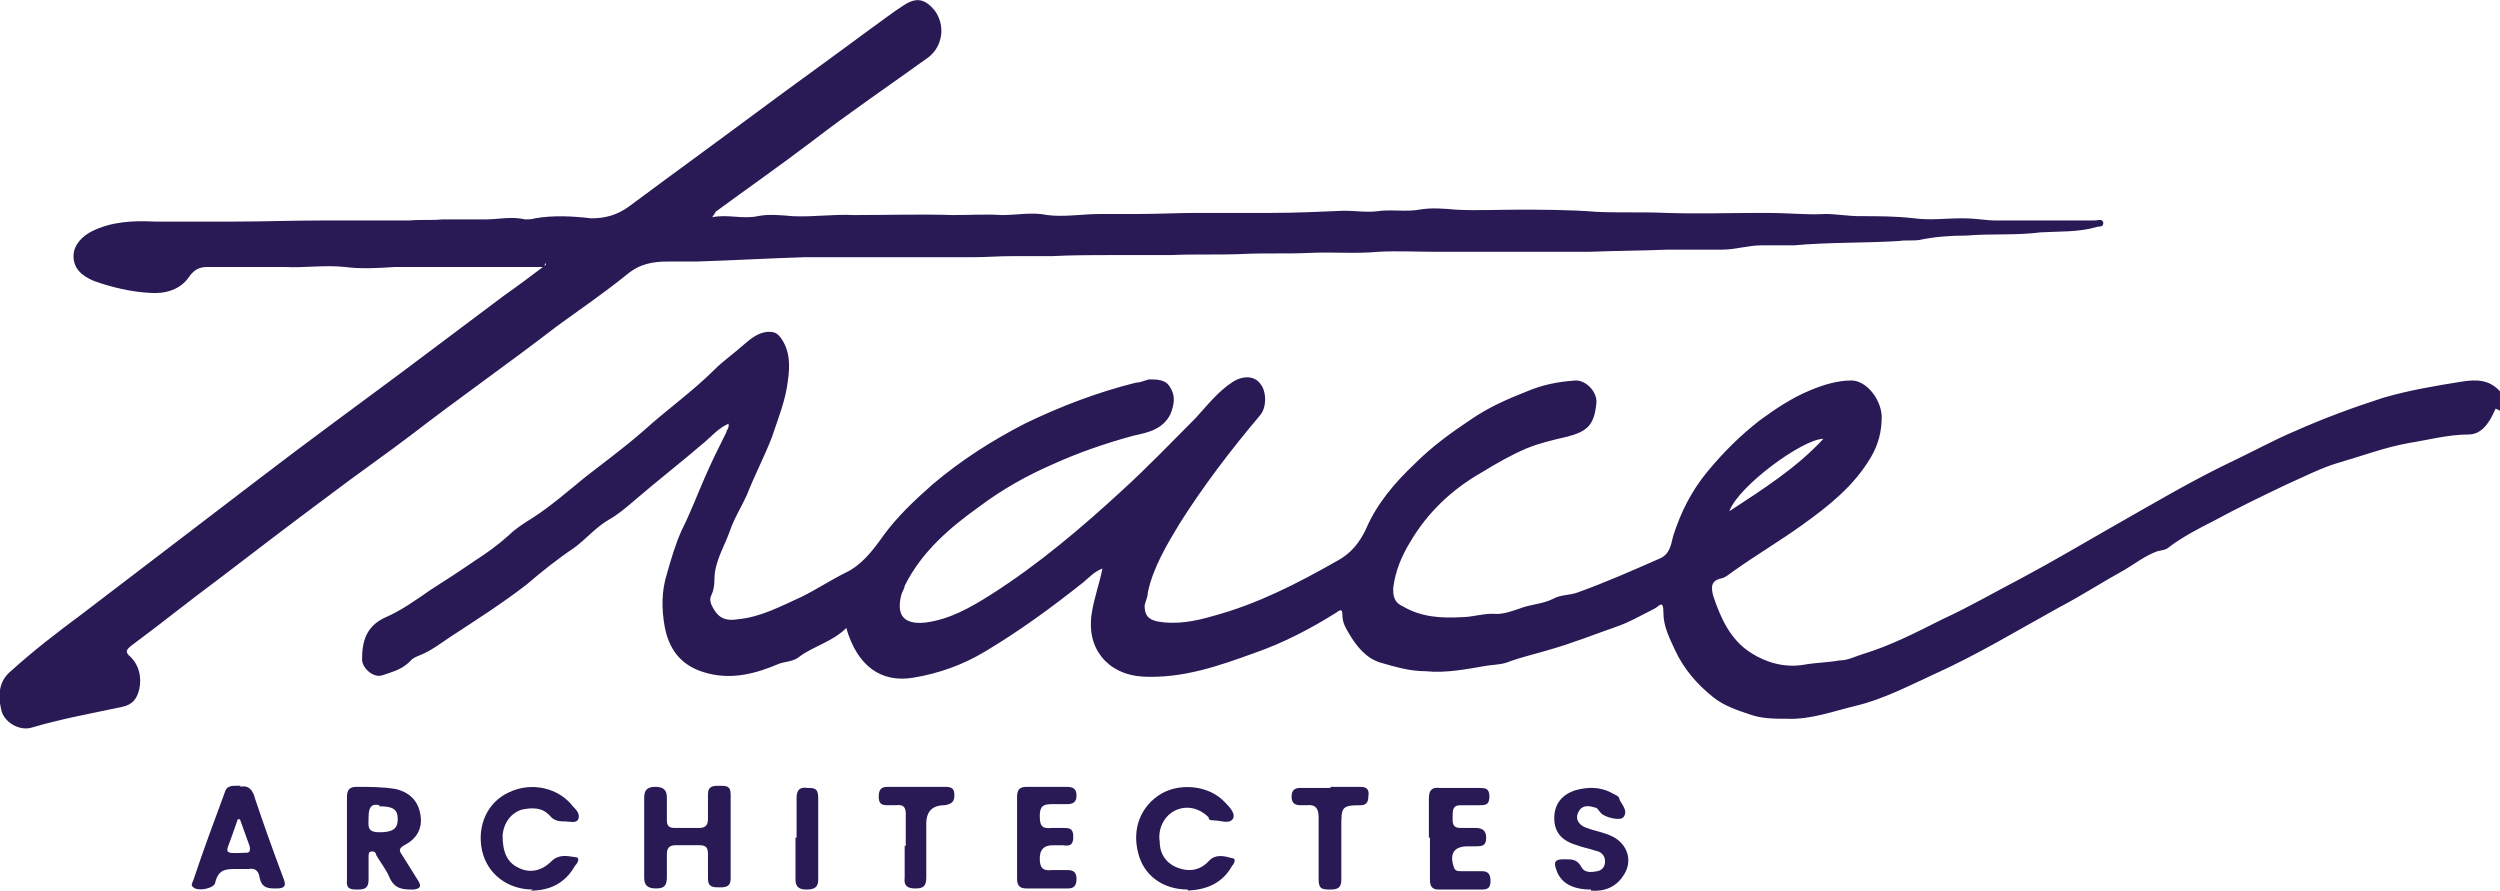
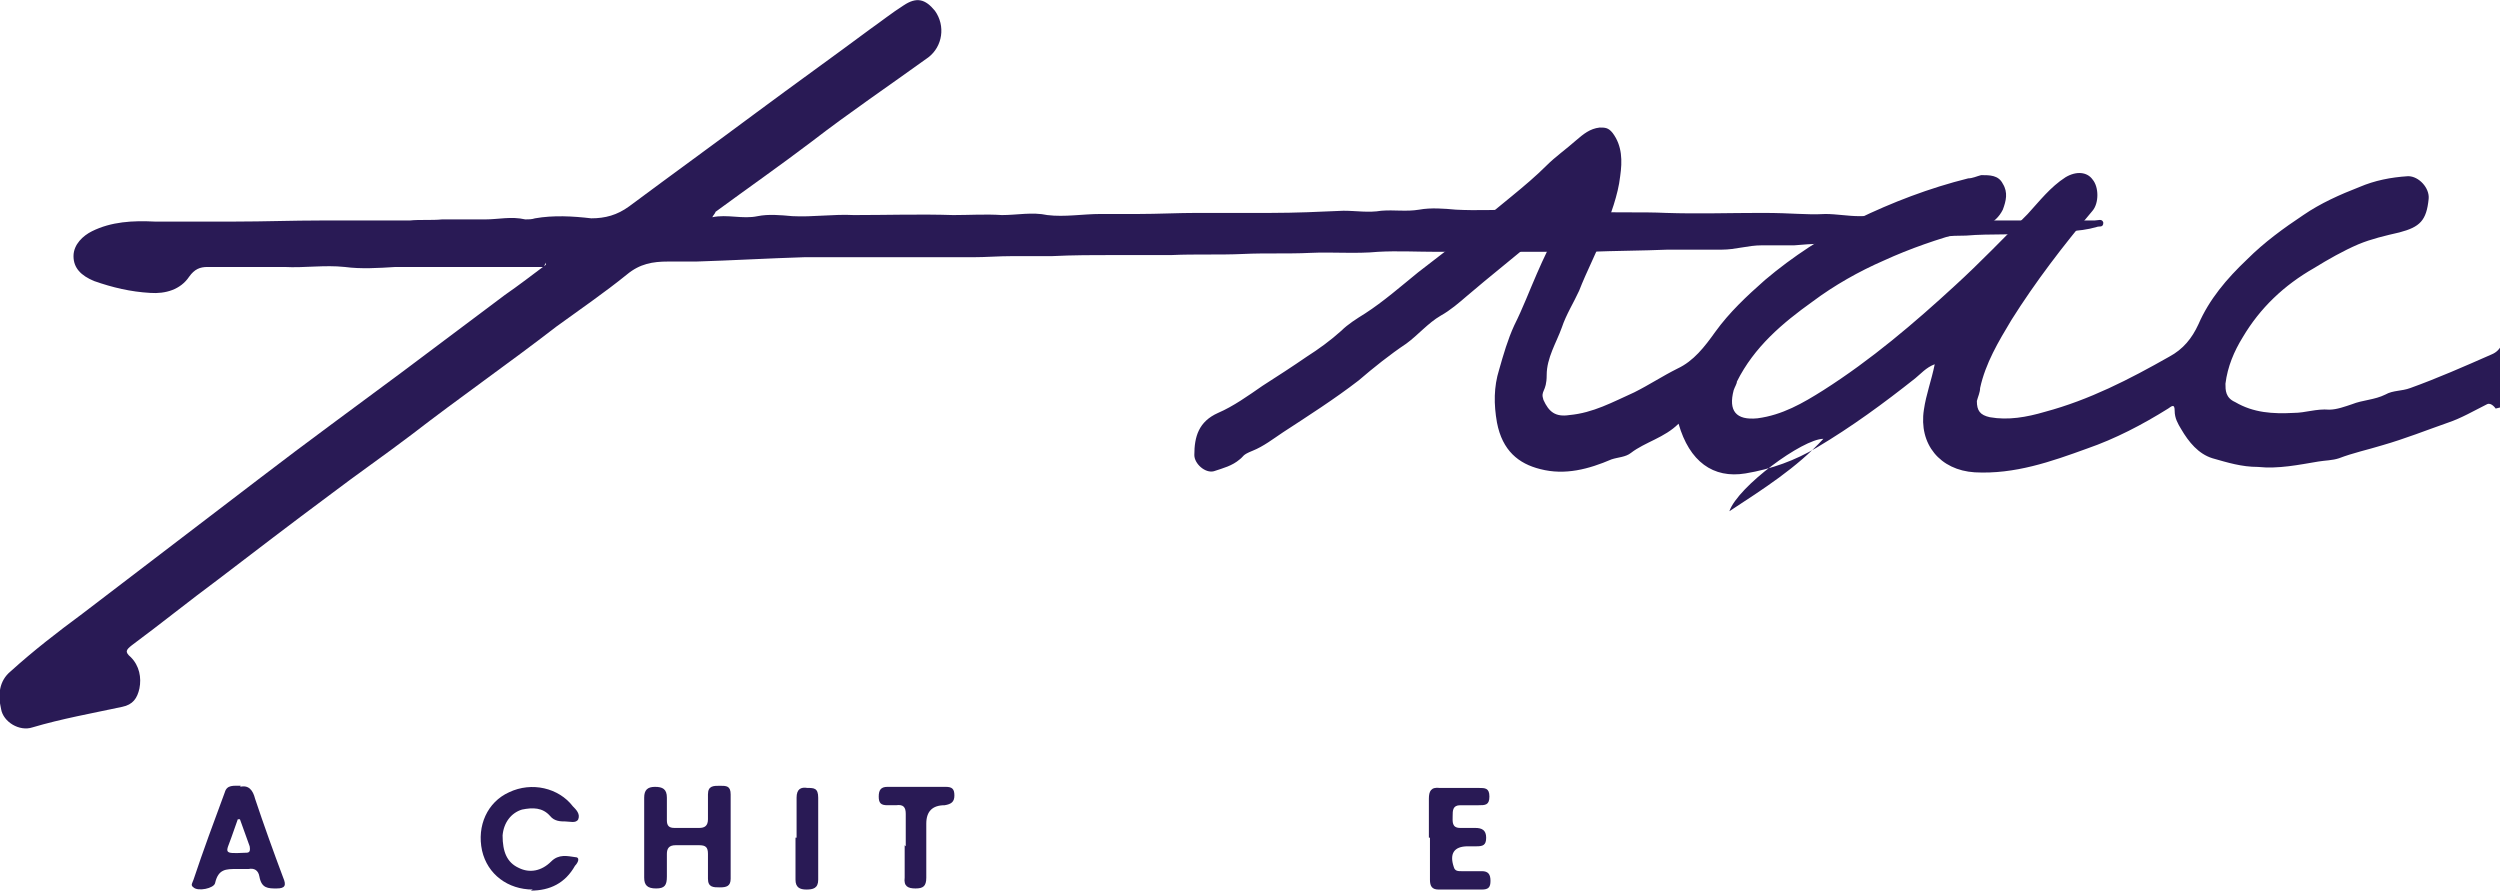
<svg xmlns="http://www.w3.org/2000/svg" id="uuid-a34b17cb-e0c5-41b4-a2c1-652a101939f5" viewBox="0 0 231.3 82.4">
  <defs>
    <style>.uuid-82c9017c-f7a3-4b4c-9287-aca3046e6dc0{fill:#291a55;}</style>
  </defs>
  <g id="uuid-52c5b83e-0134-49ac-8d5c-b18bc6f8fc02">
-     <path class="uuid-82c9017c-f7a3-4b4c-9287-aca3046e6dc0" d="M230.9,37.8c-.2.4-.4.9-.7,1.3-.4.6-1,1.1-1.8,1.1-1.9,0-3.7.5-5.6.8-2.2.4-4.3,1.2-6.4,1.8-1.7.5-3.2,1.3-4.8,2-2.3,1.1-4.6,2.2-6.8,3.4-1.4.7-2.9,1.5-4.1,2.4-.3.3-.7.3-1.1.4-1.1.4-2,1.1-3,1.7-2,1.1-4,2.4-6.1,3.5-3.8,2.1-7.6,4.4-11.6,6.2-2.4,1.1-4.7,2.3-7.2,2.9-2.1.5-4.2,1.3-6.4,1.2-1.1,0-2.3,0-3.4-.4-1.2-.4-2.4-.8-3.4-1.6-1.5-1.2-2.7-2.6-3.5-4.3-.5-1.1-1.1-2.2-1.1-3.5s-.4-.6-.8-.4c-1.2.6-2.4,1.3-3.6,1.7-2,.7-4,1.5-6.1,2.1-1.3.4-2.7.7-4,1.2-.6.2-1.3.2-1.9.3-1.8.3-3.7.7-5.6.5-1.5,0-2.8-.4-4.2-.8-1.3-.4-2.2-1.5-2.9-2.7-.3-.5-.6-1-.6-1.7s-.3-.4-.6-.2c-2.4,1.5-4.9,2.8-7.5,3.7-3.3,1.2-6.7,2.4-10.4,2.2-3.2-.2-5.2-2.6-4.7-5.8.2-1.4.7-2.7,1-4.2-.8.3-1.3.9-1.8,1.3-2.9,2.3-5.9,4.5-9.1,6.4-2,1.2-4.2,2-6.6,2.4-3,.5-5.2-1.1-6.2-4.6-1.3,1.3-3.1,1.7-4.4,2.7-.5.4-1.2.4-1.8.6-2.1.9-4.3,1.5-6.6.9-2-.5-3.5-1.7-4-4.3-.3-1.7-.3-3.3.2-4.9.4-1.4.8-2.8,1.4-4.1.8-1.6,1.4-3.2,2.1-4.8.6-1.4,1.3-2.8,2-4.2,0-.2.3-.4.2-.8-.9.4-1.5,1.1-2.2,1.7-2.1,1.8-4.4,3.6-6.5,5.4-.7.6-1.5,1.3-2.4,1.8-1.2.7-2.1,1.8-3.2,2.6-1.5,1-3,2.2-4.4,3.4-2.2,1.7-4.7,3.3-7,4.8-.9.6-1.8,1.3-2.8,1.7s-.8.5-1.2.8c-.7.6-1.5.8-2.4,1.1-.8.2-1.8-.7-1.8-1.5,0-1.7.4-3.1,2.2-3.9,1.4-.6,2.8-1.6,4.1-2.5,1.4-.9,2.8-1.8,4.1-2.7,1.1-.7,2.2-1.5,3.2-2.4.6-.6,1.4-1.1,2.2-1.6,1.7-1.1,3.3-2.5,4.9-3.8,1.8-1.4,3.7-2.8,5.4-4.3,2.1-1.9,4.5-3.6,6.5-5.6.8-.8,1.8-1.5,2.7-2.3.7-.6,1.3-1.1,2.2-1.2.5,0,.8,0,1.2.5.9,1.2.9,2.6.7,4-.2,1.8-.9,3.5-1.5,5.3-.7,1.8-1.6,3.5-2.3,5.3-.5,1.1-1.2,2.2-1.6,3.4-.5,1.4-1.4,2.8-1.4,4.4s-.6,1.4-.3,2.3c.5,1.1,1.1,1.6,2.4,1.4,2.2-.2,4-1.2,6-2.1,1.4-.7,2.6-1.5,4-2.2,1.5-.7,2.5-2,3.5-3.4,1.3-1.8,2.9-3.3,4.6-4.8,2.6-2.2,5.4-4,8.5-5.6,3.3-1.6,6.7-2.9,10.3-3.8.4,0,.8-.2,1.2-.3.8,0,1.6,0,2,.8.5.8.3,1.6,0,2.4-.7,1.4-2,1.7-3.4,2-2.6.7-5.2,1.6-7.6,2.7-2.3,1-4.6,2.3-6.6,3.8-2.8,2-5.4,4.2-7,7.4,0,.2-.2.5-.3.8-.5,1.9.2,2.8,2.2,2.6,2.3-.3,4.2-1.4,6.1-2.6,4.4-2.8,8.4-6.2,12.2-9.7,2.3-2.1,4.5-4.4,6.7-6.6,1.1-1.2,2.1-2.5,3.5-3.4,1-.6,2-.5,2.5.2.6.7.6,2.2,0,2.9-2.7,3.2-5.3,6.6-7.5,10.1-1.2,2-2.4,4-2.9,6.3,0,.4-.2.8-.3,1.2,0,.9.3,1.3,1.2,1.5,1.7.3,3.4,0,5.1-.5,4.1-1.1,7.8-3,11.5-5.1,1.3-.7,2.1-1.7,2.7-3,1-2.3,2.6-4.2,4.5-6,1.6-1.6,3.4-2.9,5.2-4.1,1.6-1.1,3.4-1.9,5.2-2.6,1.4-.6,2.9-.9,4.5-1,1,0,2,1.1,1.9,2.1-.2,2-.8,2.6-2.7,3.1-1.3.3-2.6.6-3.8,1.1-1.4.6-2.8,1.4-4.1,2.2-2.8,1.6-5,3.7-6.6,6.4-.8,1.3-1.4,2.7-1.6,4.3,0,.6,0,1.3.9,1.7,1.7,1,3.5,1.1,5.4,1,1.1,0,2.1-.4,3.3-.3.7,0,1.5-.3,2.1-.5,1-.4,2.1-.4,3.1-.9.7-.4,1.5-.3,2.3-.6,2.5-.9,5-2,7.5-3.1,1-.4,1.1-1.3,1.3-2.1.7-2.2,1.7-4.2,3.2-6,1.4-1.7,3-3.3,4.8-4.7,1.5-1.1,3-2.1,4.7-2.8,1.2-.5,2.5-.9,3.8-.9s2.7,1.6,2.8,3.3c0,1.4-.3,2.6-1,3.8-1.6,2.7-3.9,4.5-6.4,6.3-2.1,1.5-4.3,2.8-6.4,4.3-.3.2-.6.5-1,.6-1,.2-1,.8-.8,1.6.7,2.1,1.6,4.1,3.5,5.3,1.4.9,3.1,1.4,4.9,1.1,1.1-.2,2.2-.2,3.3-.4.8,0,1.5-.4,2.2-.6,2.6-.8,4.9-2,7.3-3.2,2.6-1.2,5-2.6,7.5-3.9,2.8-1.5,5.5-3.1,8.3-4.7,3.7-2.1,7.4-4.3,11.2-6.1,1.9-.9,3.7-1.9,5.6-2.7,2.7-1.2,5.4-2.2,8.2-3.1,2.4-.7,4.8-1.1,7.3-1.5,1.3-.2,2.5-.2,3.5.9v1.8l-.4-.2ZM168.7,40.6c-1.9,0-7.9,4.4-8.7,6.7,3.2-2.1,6.2-4,8.7-6.7Z" />
+     <path class="uuid-82c9017c-f7a3-4b4c-9287-aca3046e6dc0" d="M230.9,37.8s-.4-.6-.8-.4c-1.2.6-2.4,1.3-3.6,1.7-2,.7-4,1.5-6.1,2.1-1.3.4-2.7.7-4,1.2-.6.2-1.3.2-1.9.3-1.8.3-3.7.7-5.6.5-1.5,0-2.8-.4-4.2-.8-1.3-.4-2.2-1.5-2.9-2.7-.3-.5-.6-1-.6-1.7s-.3-.4-.6-.2c-2.4,1.5-4.9,2.8-7.5,3.7-3.3,1.2-6.7,2.4-10.4,2.2-3.2-.2-5.2-2.6-4.7-5.8.2-1.4.7-2.7,1-4.2-.8.3-1.3.9-1.8,1.3-2.9,2.3-5.9,4.5-9.1,6.4-2,1.2-4.2,2-6.6,2.4-3,.5-5.2-1.1-6.2-4.6-1.3,1.3-3.1,1.7-4.4,2.7-.5.4-1.2.4-1.8.6-2.1.9-4.3,1.5-6.6.9-2-.5-3.5-1.7-4-4.3-.3-1.7-.3-3.3.2-4.9.4-1.4.8-2.8,1.4-4.1.8-1.6,1.4-3.2,2.1-4.8.6-1.4,1.3-2.8,2-4.2,0-.2.3-.4.2-.8-.9.4-1.5,1.1-2.2,1.7-2.1,1.8-4.4,3.6-6.5,5.4-.7.6-1.5,1.3-2.4,1.8-1.2.7-2.1,1.8-3.2,2.6-1.5,1-3,2.2-4.4,3.4-2.2,1.7-4.7,3.3-7,4.8-.9.6-1.8,1.3-2.8,1.7s-.8.5-1.2.8c-.7.6-1.5.8-2.4,1.1-.8.2-1.8-.7-1.8-1.5,0-1.7.4-3.1,2.2-3.9,1.4-.6,2.8-1.6,4.1-2.5,1.4-.9,2.8-1.8,4.1-2.7,1.1-.7,2.2-1.5,3.2-2.4.6-.6,1.4-1.1,2.2-1.6,1.7-1.1,3.3-2.5,4.9-3.8,1.8-1.4,3.7-2.8,5.4-4.3,2.1-1.9,4.5-3.6,6.5-5.6.8-.8,1.8-1.5,2.7-2.3.7-.6,1.3-1.1,2.2-1.2.5,0,.8,0,1.2.5.9,1.2.9,2.6.7,4-.2,1.8-.9,3.5-1.5,5.3-.7,1.8-1.6,3.5-2.3,5.3-.5,1.1-1.2,2.2-1.6,3.4-.5,1.4-1.4,2.8-1.4,4.4s-.6,1.4-.3,2.3c.5,1.1,1.1,1.6,2.4,1.4,2.2-.2,4-1.2,6-2.1,1.4-.7,2.6-1.5,4-2.2,1.5-.7,2.5-2,3.5-3.4,1.3-1.8,2.9-3.3,4.6-4.8,2.6-2.2,5.4-4,8.5-5.6,3.3-1.6,6.7-2.9,10.3-3.8.4,0,.8-.2,1.2-.3.8,0,1.6,0,2,.8.5.8.3,1.6,0,2.4-.7,1.4-2,1.7-3.4,2-2.6.7-5.2,1.6-7.6,2.7-2.3,1-4.6,2.3-6.6,3.8-2.8,2-5.4,4.2-7,7.4,0,.2-.2.5-.3.8-.5,1.9.2,2.8,2.2,2.6,2.3-.3,4.2-1.4,6.1-2.6,4.4-2.8,8.4-6.2,12.2-9.7,2.3-2.1,4.5-4.4,6.7-6.6,1.1-1.2,2.1-2.5,3.5-3.4,1-.6,2-.5,2.5.2.6.7.6,2.2,0,2.9-2.7,3.2-5.3,6.6-7.5,10.1-1.2,2-2.4,4-2.9,6.3,0,.4-.2.8-.3,1.2,0,.9.3,1.3,1.2,1.5,1.7.3,3.4,0,5.1-.5,4.1-1.1,7.8-3,11.5-5.1,1.3-.7,2.1-1.7,2.7-3,1-2.3,2.6-4.2,4.5-6,1.6-1.6,3.4-2.9,5.2-4.1,1.6-1.1,3.4-1.9,5.2-2.6,1.4-.6,2.9-.9,4.5-1,1,0,2,1.1,1.9,2.1-.2,2-.8,2.6-2.7,3.1-1.3.3-2.6.6-3.8,1.1-1.4.6-2.8,1.4-4.1,2.2-2.8,1.6-5,3.7-6.6,6.4-.8,1.3-1.4,2.7-1.6,4.3,0,.6,0,1.3.9,1.7,1.7,1,3.5,1.1,5.4,1,1.1,0,2.1-.4,3.3-.3.7,0,1.5-.3,2.1-.5,1-.4,2.1-.4,3.1-.9.7-.4,1.5-.3,2.3-.6,2.5-.9,5-2,7.5-3.1,1-.4,1.1-1.3,1.3-2.1.7-2.2,1.7-4.2,3.2-6,1.4-1.7,3-3.3,4.8-4.7,1.5-1.1,3-2.1,4.7-2.8,1.2-.5,2.5-.9,3.8-.9s2.7,1.6,2.8,3.3c0,1.4-.3,2.6-1,3.8-1.6,2.7-3.9,4.5-6.4,6.3-2.1,1.5-4.3,2.8-6.4,4.3-.3.2-.6.5-1,.6-1,.2-1,.8-.8,1.6.7,2.1,1.6,4.1,3.5,5.3,1.4.9,3.1,1.4,4.9,1.1,1.1-.2,2.2-.2,3.3-.4.8,0,1.5-.4,2.2-.6,2.6-.8,4.9-2,7.3-3.2,2.6-1.2,5-2.6,7.5-3.9,2.8-1.5,5.5-3.1,8.3-4.7,3.7-2.1,7.4-4.3,11.2-6.1,1.9-.9,3.7-1.9,5.6-2.7,2.7-1.2,5.4-2.2,8.2-3.1,2.4-.7,4.8-1.1,7.3-1.5,1.3-.2,2.5-.2,3.5.9v1.8l-.4-.2ZM168.7,40.6c-1.9,0-7.9,4.4-8.7,6.7,3.2-2.1,6.2-4,8.7-6.7Z" />
    <path class="uuid-82c9017c-f7a3-4b4c-9287-aca3046e6dc0" d="M50.3,24.7h-13.7c-1.6.1-3.2.2-4.7,0-1.9-.2-3.7.1-5.6,0h-7.1c-.7,0-1.2.2-1.7.9-.8,1.2-2.2,1.6-3.6,1.5-1.8-.1-3.5-.5-5.2-1.1-1.2-.5-1.9-1.2-1.9-2.3s.9-1.9,1.7-2.3c1.8-.9,3.8-1,5.8-.9h7.5c2.6,0,5.3-.1,7.9-.1h8.2c1-.1,2,0,3-.1h4c1.2,0,2.4-.3,3.7,0,.3,0,.6,0,.9-.1,1.7-.3,3.5-.2,5.2,0,1.3,0,2.4-.3,3.5-1.1,3.9-2.9,7.9-5.8,11.8-8.7,3.5-2.6,7-5.1,10.5-7.7,1-.7,2-1.5,3.1-2.2,1.2-.8,2-.6,2.9.5,1,1.4.7,3.3-.6,4.3-3.6,2.6-7.3,5.1-10.8,7.8-2.9,2.2-5.9,4.3-8.9,6.5,0,.1-.2.3-.3.5,1.4-.3,2.8.2,4.2-.1,1-.2,2.1-.1,3.2,0,1.9.1,3.8-.2,5.7-.1,3.1,0,6.1-.1,9.2,0,1.5,0,3-.1,4.5,0,1.4,0,2.8-.3,4.2,0,1.6.2,3.3-.1,4.9-.1h3.5c1.8,0,3.7-.1,5.5-.1h6.8c2.2,0,4.5-.1,6.7-.2,1.2,0,2.3.2,3.5,0,1.2-.1,2.3.1,3.5-.1,1.1-.2,2.3-.1,3.4,0,1.9.1,3.9,0,5.8,0s4.8,0,7.2.2c2.1.1,4.3,0,6.4.1,3,.1,5.9,0,8.9,0s3.9.2,5.9.1c1,0,2.1.2,3.1.2,1.7,0,3.4,0,5.1.2,1.5.2,2.9,0,4.4,0s2.1.2,3.2.2h9.1c.3,0,.7-.2.8.2,0,.5-.4.3-.6.4-1.7.5-3.5.4-5.2.5-2.3.3-4.6.1-6.9.3-1.4,0-2.9.1-4.3.4-.6.1-1.3,0-1.9.1-3.2.2-6.4.1-9.7.4h-3c-1.3,0-2.4.4-3.7.4h-5c-2.4.1-4.8.1-7.3.2h-14.1c-1.8,0-3.6-.1-5.4,0-2.1.2-4.2,0-6.3.1-2.1.1-4.1,0-6.2.1-2.2.1-4.4,0-6.6.1h-5.2c-2,0-3.9,0-5.9.1h-3.7c-1.2,0-2.4.1-3.6.1h-15.6c-3.3.1-6.7.3-10,.4h-2.6c-1.4,0-2.6.2-3.8,1.2-2.1,1.7-4.3,3.2-6.5,4.8-4.4,3.4-9,6.6-13.4,10-2.5,1.9-5.1,3.7-7.6,5.6-3.5,2.6-6.9,5.2-10.3,7.8-2.7,2-5.3,4.1-8,6.1-.5.4-.7.6-.1,1.1.8.8,1,1.9.8,2.9-.2.9-.6,1.5-1.6,1.7-2.8.6-5.6,1.1-8.3,1.9-1.2.4-2.7-.5-2.9-1.7-.3-1.3-.2-2.6.9-3.5,2.1-1.9,4.3-3.6,6.6-5.3,5.5-4.2,11-8.4,16.5-12.6,4.3-3.3,8.7-6.5,13-9.7,3.2-2.4,6.4-4.8,9.6-7.2,1.3-.9,2.6-1.9,3.8-2.8v-.2l-.2.4Z" />
-     <path class="uuid-82c9017c-f7a3-4b4c-9287-aca3046e6dc0" d="M32.1,77.5v-3.7c0-.7.2-1,.9-1,1.2,0,2.4,0,3.6.2,1.3.3,2.1,1.1,2.3,2.4.2,1.2-.3,2.2-1.5,2.8-.5.3-.5.5-.2.9.5.8,1,1.6,1.5,2.4.3.5.2.7-.4.8-1,0-1.8,0-2.3-1.2-.3-.7-.8-1.3-1.2-2,0-.2-.2-.4-.5-.3-.2,0-.2.3-.2.5v2.1c0,.8-.4.9-1,.9s-1.1,0-1-.9c0-1.3,0-2.6,0-3.9ZM35.1,74.5c-.8-.2-1,.3-1,1.1s-.2,1.4,1,1.4,1.7-.3,1.7-1.2-.4-1.2-1.7-1.2h0Z" />
    <path class="uuid-82c9017c-f7a3-4b4c-9287-aca3046e6dc0" d="M59.6,77.5v-3.7c0-.7.3-1,1-1s1.1.2,1.1,1v2.1c0,.5.2.7.7.7h2.3c.5,0,.8-.2.8-.8v-2.3c0-.8.5-.8,1.1-.8s1,0,1,.8v7.8c0,.7-.4.8-1,.8s-1.1,0-1.1-.8v-2.3c0-.6-.2-.8-.8-.8h-2.2c-.6,0-.8.3-.8.8v2.1c0,.8-.2,1.1-1,1.1s-1.1-.3-1.1-1c0-1.2,0-2.5,0-3.7Z" />
    <path class="uuid-82c9017c-f7a3-4b4c-9287-aca3046e6dc0" d="M22.2,72.8c.8-.2,1.2.3,1.4,1.1.8,2.4,1.7,4.9,2.6,7.3.3.7.2,1-.6,1s-1.4,0-1.6-1.1c-.1-.6-.5-.8-1-.7h-1.1c-1,0-1.7,0-2,1.3-.1.5-1.6.8-2,.4-.3-.2-.1-.4,0-.7.9-2.7,1.9-5.4,2.9-8.1.2-.7.8-.6,1.5-.6h0ZM22.2,75.8h-.2c-.2.6-.4,1.1-.6,1.7-.5,1.4-.8,1.5,1.2,1.4.4,0,.6,0,.5-.6-.3-.8-.6-1.7-.9-2.5Z" />
-     <path class="uuid-82c9017c-f7a3-4b4c-9287-aca3046e6dc0" d="M109.9,82.3c-2.3,0-4.1-1.3-4.6-3.4-.6-2.3.3-4.4,2.2-5.5,1.8-1,4.4-.7,5.8.8.4.4,1,1,.8,1.5-.3.6-1.2.2-1.8.2s-.4-.2-.5-.3c-.9-.9-2.1-1.1-3.1-.6s-1.6,1.7-1.4,2.9c0,1.1.6,2,1.7,2.4s2.1.2,2.9-.7c.6-.6,1.4-.4,2.1-.2.4,0,.2.5,0,.7-.9,1.6-2.3,2.2-4.1,2.3h0Z" />
    <path class="uuid-82c9017c-f7a3-4b4c-9287-aca3046e6dc0" d="M49.3,82.3c-2.3,0-4.2-1.4-4.7-3.6-.5-2.3.5-4.5,2.5-5.4,2.1-1,4.6-.4,5.9,1.3.3.3.7.7.5,1.2-.2.4-.8.2-1.2.2s-1,0-1.4-.5c-.7-.8-1.6-.8-2.6-.6-1,.3-1.7,1.2-1.8,2.4,0,1.5.4,2.5,1.5,3,1,.5,2.1.3,3-.6.7-.7,1.5-.5,2.2-.4.5,0,.3.5,0,.8-.9,1.6-2.3,2.3-4.1,2.3h0Z" />
-     <path class="uuid-82c9017c-f7a3-4b4c-9287-aca3046e6dc0" d="M147.2,82.3c-1.7,0-2.8-.6-3.2-1.8-.3-.8-.1-1,.7-1s1.2,0,1.6.7c.3.6,1,.5,1.5.4s.7-.5.7-.9c0-.6-.4-.9-.9-1-.6-.2-1.2-.3-1.7-.5-1.4-.4-2.1-1.2-2.1-2.5s.7-2.2,2-2.6c1.1-.3,2.2-.3,3.2.2s.7.4.9.8c.3.5.7,1,.3,1.5-.3.4-1.8,0-2.1-.4-.2-.2-.3-.5-.6-.5-.6-.2-1.2-.2-1.5.5s.2,1.2.8,1.4c.8.3,1.6.4,2.4.8,1.4.7,1.9,2.3,1,3.6-.7,1.1-1.8,1.5-3,1.4h0Z" />
    <path class="uuid-82c9017c-f7a3-4b4c-9287-aca3046e6dc0" d="M132.2,77.5v-3.6c0-.7.2-1.1,1-1h3.6c.6,0,1,0,1,.8s-.4.8-1,.8h-1.7c-.7,0-.7.5-.7,1s-.1,1.1.7,1.1h1.4c.6,0,1,.2,1,.9s-.3.8-.9.8h-.8c-1.3,0-1.7.7-1.3,1.9.1.4.4.4.7.4h1.9c.6,0,.8.3.8.9s-.2.8-.8.8h-4c-.6,0-.8-.3-.8-.9v-3.9h0Z" />
-     <path class="uuid-82c9017c-f7a3-4b4c-9287-aca3046e6dc0" d="M94.1,77.5v-3.8c0-.7.3-.9.9-.9h3.7c.6,0,.9.2.9.8s-.3.8-.9.8h-1.4c-.8,0-1.1.2-1.1,1.1s.2,1.2,1.1,1.1h1c.6,0,1,0,1,.8s-.3.9-1,.8h-.9q-1.2,0-1.2,1.2c0,.8.2,1.2,1.1,1.1h1.5c.5,0,.8.2.8.8s-.2.9-.8.9h-3.8c-.6,0-.9-.2-.9-.9v-3.9h0Z" />
    <path class="uuid-82c9017c-f7a3-4b4c-9287-aca3046e6dc0" d="M83.8,78.3v-3c0-.6-.2-.9-.9-.8h-.8c-.6,0-.8-.2-.8-.8s.2-.9.8-.9h5.4c.6,0,.8.2.8.8s-.3.8-.9.9q-1.7,0-1.7,1.7v5c0,.8-.3,1-1,1s-1.1-.2-1-1v-3h0Z" />
-     <path class="uuid-82c9017c-f7a3-4b4c-9287-aca3046e6dc0" d="M123.1,72.8h2.8c.6,0,.8.3.7.9,0,.5-.2.8-.7.8-1.8,0-1.8.2-1.8,2v4.9c0,.7-.3.9-1,.9s-1.1,0-1.1-.9v-5.8c0-.8-.3-1.2-1.1-1.1h-.6c-.6,0-.8-.3-.8-.8s.2-.8.8-.8h2.8Z" />
    <path class="uuid-82c9017c-f7a3-4b4c-9287-aca3046e6dc0" d="M73.7,77.5v-3.7c0-.8.4-1,1-.9.6,0,1,0,1,.9v7.6c0,.8-.5.9-1.1.9s-1-.2-1-.9v-3.9h0Z" />
  </g>
</svg>